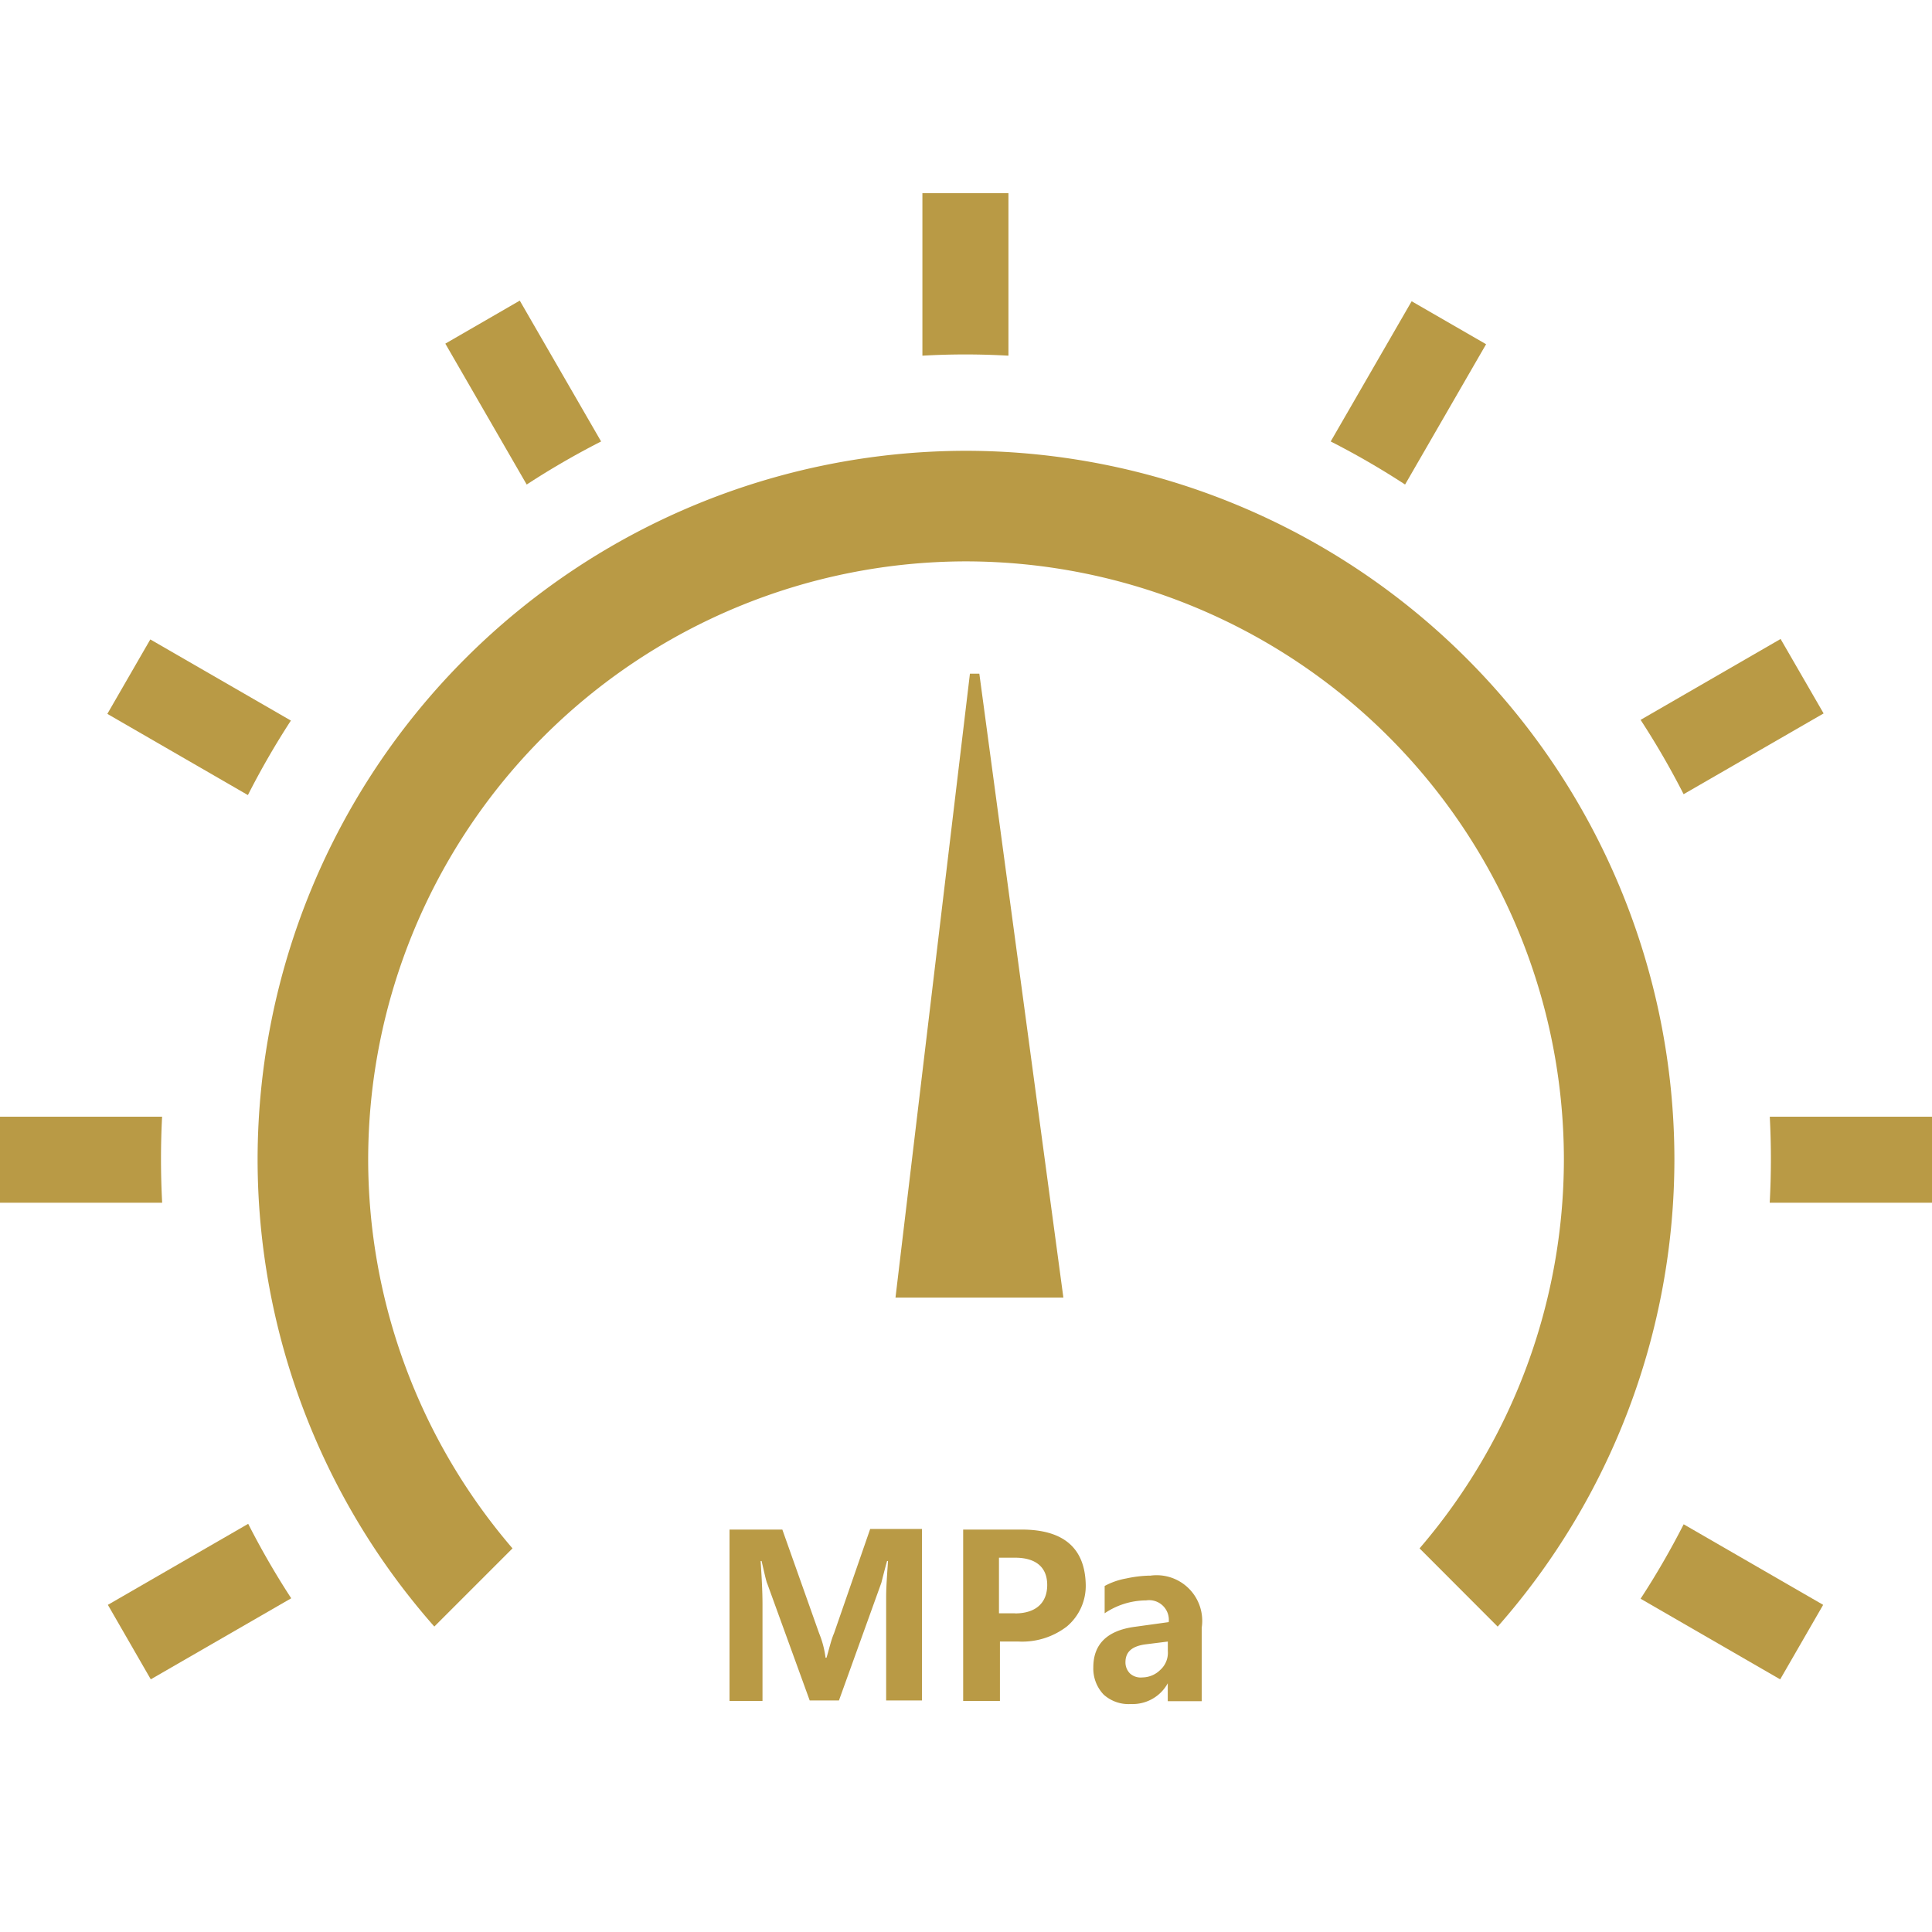
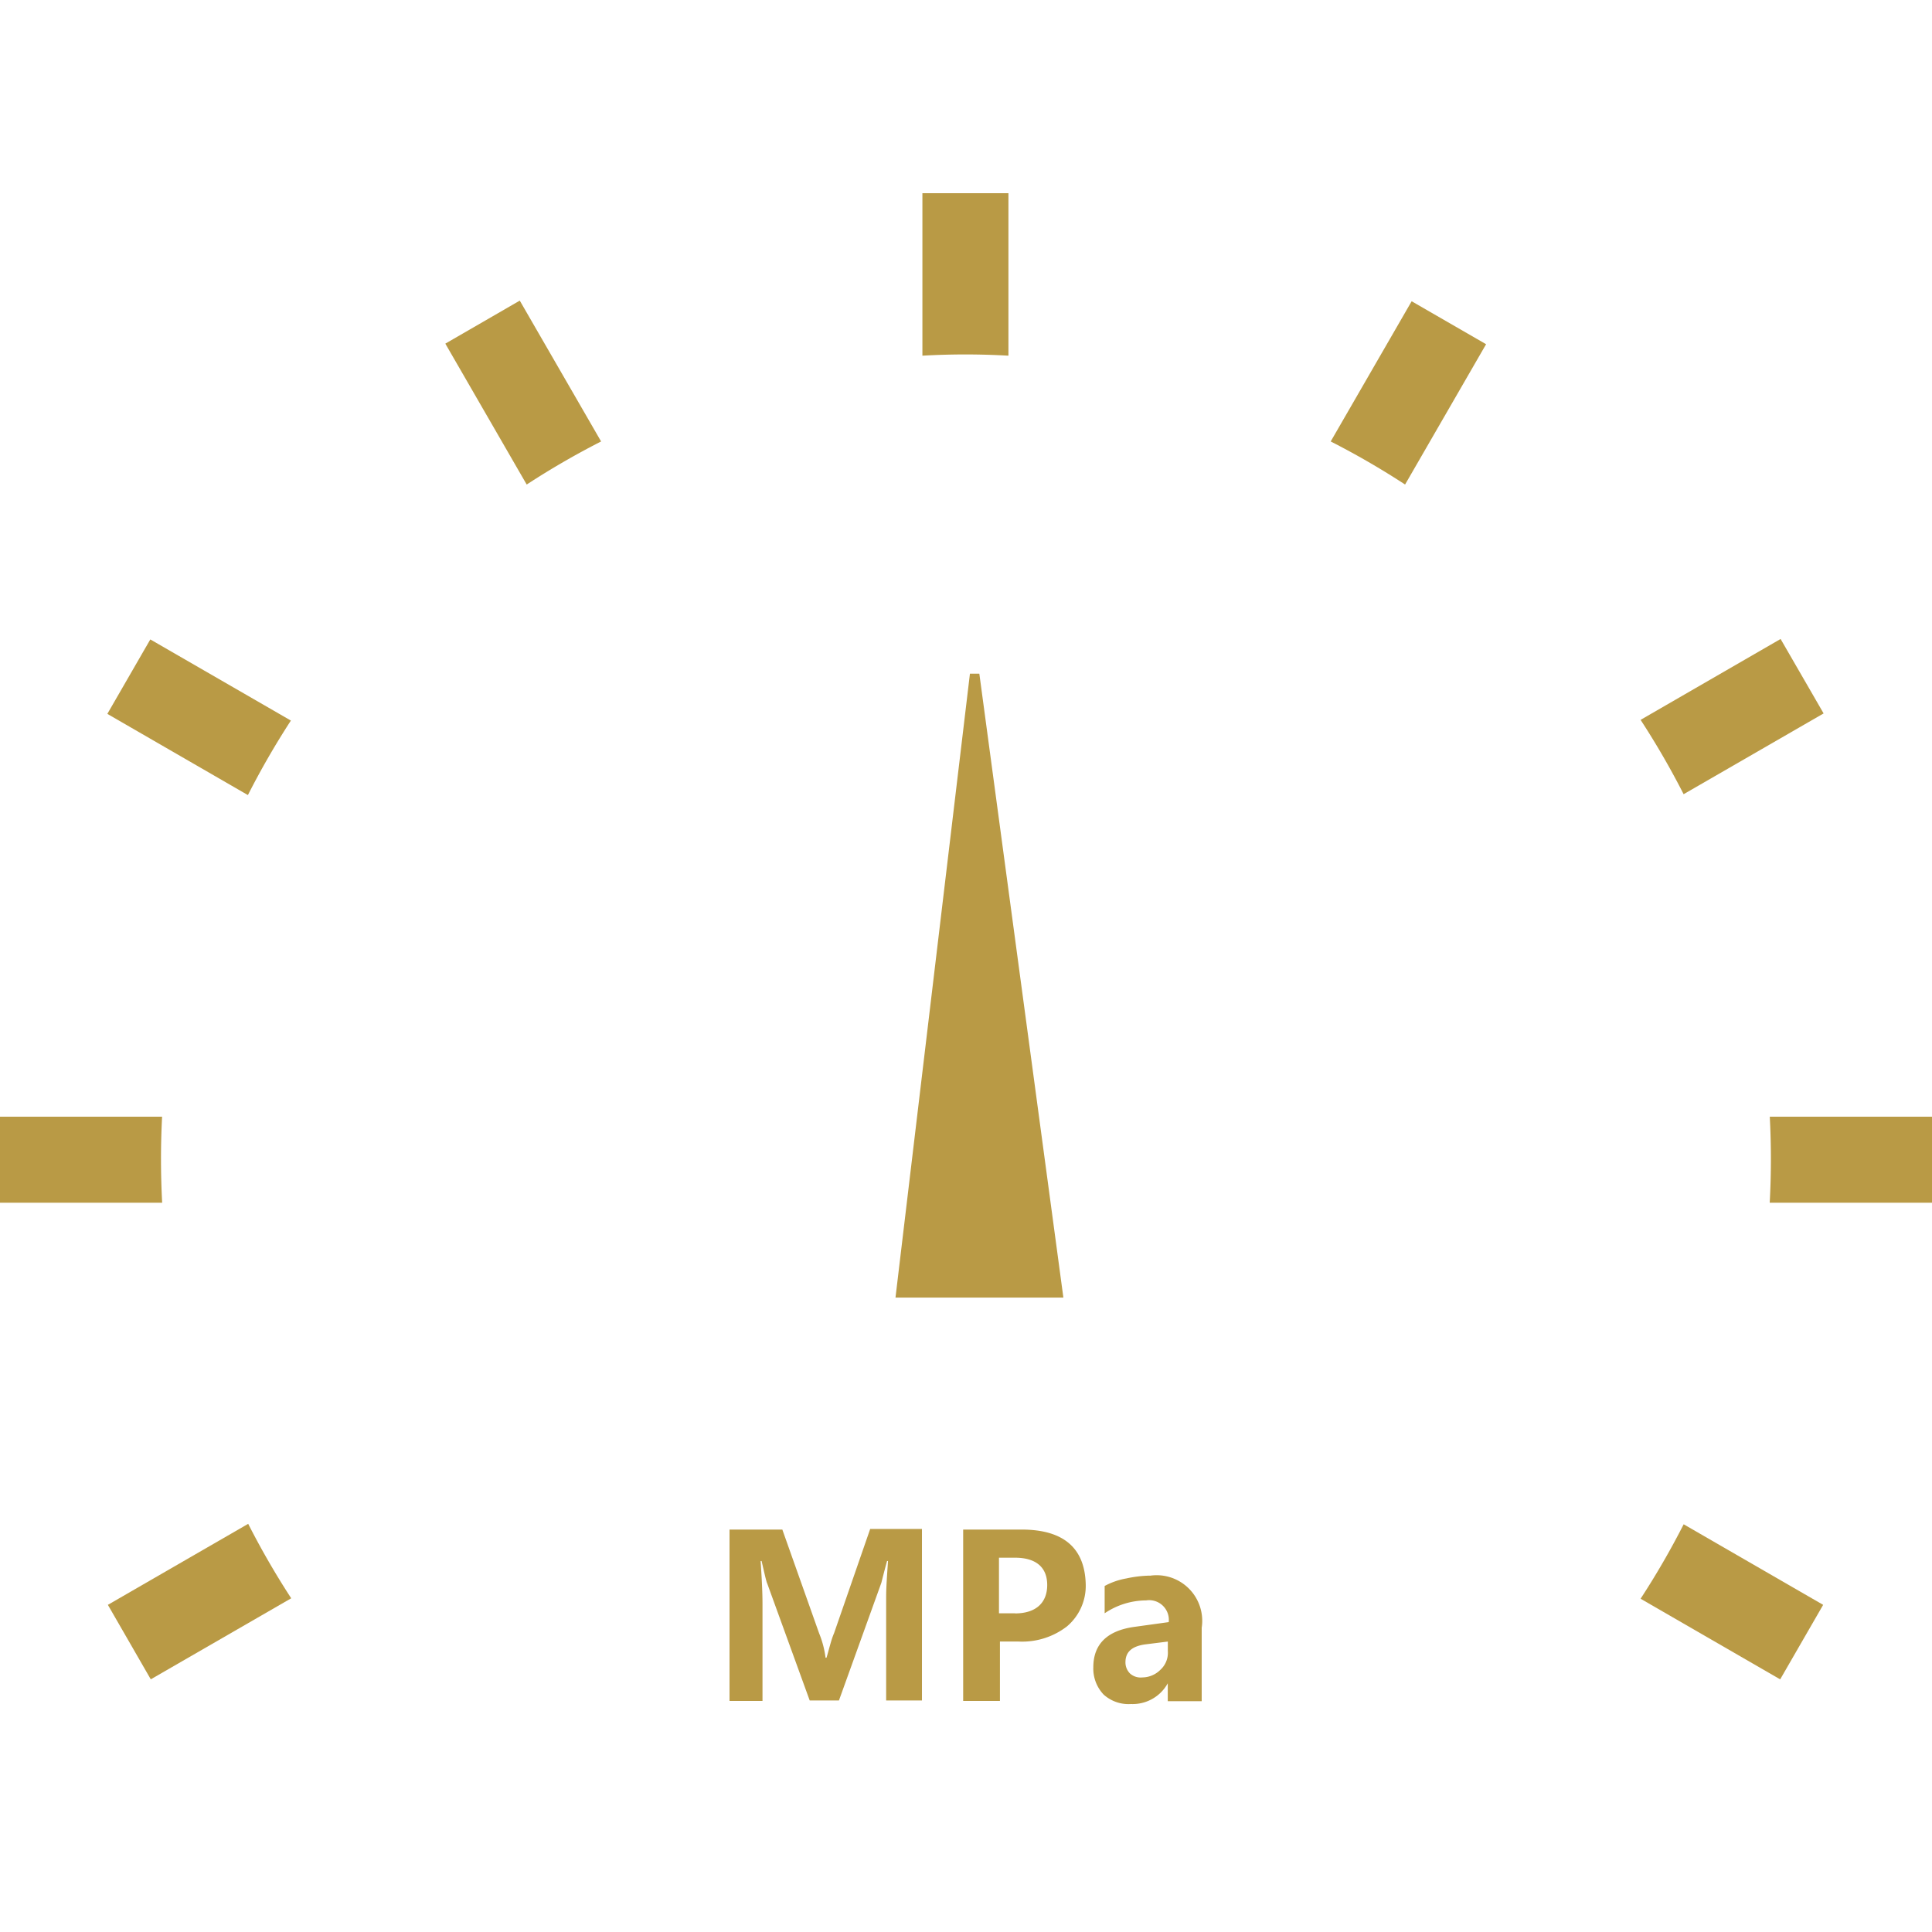
<svg xmlns="http://www.w3.org/2000/svg" class="icon" viewBox="0 0 1024 1024" version="1.1" width="512" height="512">
-   <path d="M793.805 862.14l-41.404-41.472A316.655 316.655 0 0 0 828.894 614.4 317.235 317.235 0 0 0 512 297.54 317.201 317.201 0 0 0 195.14 614.4a316.723 316.723 0 0 0 76.493 206.268l-41.438 41.438A374.647 374.647 0 0 1 136.533 614.4 375.876 375.876 0 0 1 512 238.933a375.876 375.876 0 0 1 375.467 375.467 374.784 374.784 0 0 1-93.628 247.706z" fill="#b99a45" />
  <path d="M442.061 865.655c-1.502 3.413-2.492 7.987-3.994 12.971h-0.512a50.722 50.722 0 0 0-3.413-12.971l-19.49-54.955h-27.989v90.829h17.476v-51.2c0-7.509-0.512-15.497-0.99-22.972h0.512c1.502 6.485 2.492 10.991 3.004 11.981l22.494 61.952h15.497l22.494-62.43c0.512-2.014 1.502-6.007 3.004-11.503h0.512c-0.512 7.509-0.99 13.995-0.99 18.978v54.955h18.978v-90.897h-27.443z m99.396-54.955h-30.959v90.829h19.49v-31.471h10.001a38.878 38.878 0 0 0 25.463-7.987 28.092 28.092 0 0 0 10.001-22.494c-0.512-18.876-11.503-28.877-33.997-28.877z m-3.413 44.373h-8.567v-29.457h8.499c10.991 0 17.067 4.983 17.067 14.473s-6.076 15.053-17.067 15.053z m71.441-19.968a64.341 64.341 0 0 0-12.493 1.502 37.717 37.717 0 0 0-11.503 3.994v14.473a39.526 39.526 0 0 1 21.982-6.827 10.445 10.445 0 0 1 11.981 11.503l-17.988 2.492c-14.985 2.014-21.982 9.489-21.982 21.47a19.968 19.968 0 0 0 5.495 14.473 19.695 19.695 0 0 0 14.473 4.983 21.231 21.231 0 0 0 19.49-10.991v9.489h17.988v-38.946a24.166 24.166 0 0 0-27.546-27.546z m9.489 39.97a12.186 12.186 0 0 1-3.994 10.001 13.653 13.653 0 0 1-9.489 3.994 8.465 8.465 0 0 1-6.485-2.014 8.26 8.26 0 0 1-2.492-6.007c0-5.495 3.413-8.499 10.479-9.489l11.981-1.502z m-99.908-518.007h-4.983l-39.458 330.684h88.986z" fill="#b99a45" />
  <path d="M79.906 890.061l-22.733-39.458 74.377-42.94a428.681 428.681 0 0 0 22.801 39.458l-74.411 42.94z m863.573 0l-73.933-42.701a427.725 427.725 0 0 0 22.835-39.458l73.933 42.701-22.767 39.458z m80.452-252.587H937.984a425.028 425.028 0 0 0 0.034-45.602H1024v45.568z m-938.018 0H0V591.872h85.914a435.985 435.985 0 0 0 0.034 45.568z m45.431-216.098l-74.445-43.008 22.767-39.458 74.513 43.008a426.871 426.871 0 0 0-22.767 39.458z m761.003-0.444a426.667 426.667 0 0 0-22.801-39.39l74.206-42.871 22.801 39.458-74.172 42.803zM279.142 256.785L236.032 182.135l39.458-22.801 43.11 74.65a427.145 427.145 0 0 0-39.39 22.801z m465.545 0a426.667 426.667 0 0 0-39.39-22.801l42.906-74.308 39.458 22.767-42.906 74.308z m-210.261-68.267a397.005 397.005 0 0 0-45.534 0V102.4h45.602v85.914z" fill="#b99a45" />
</svg>